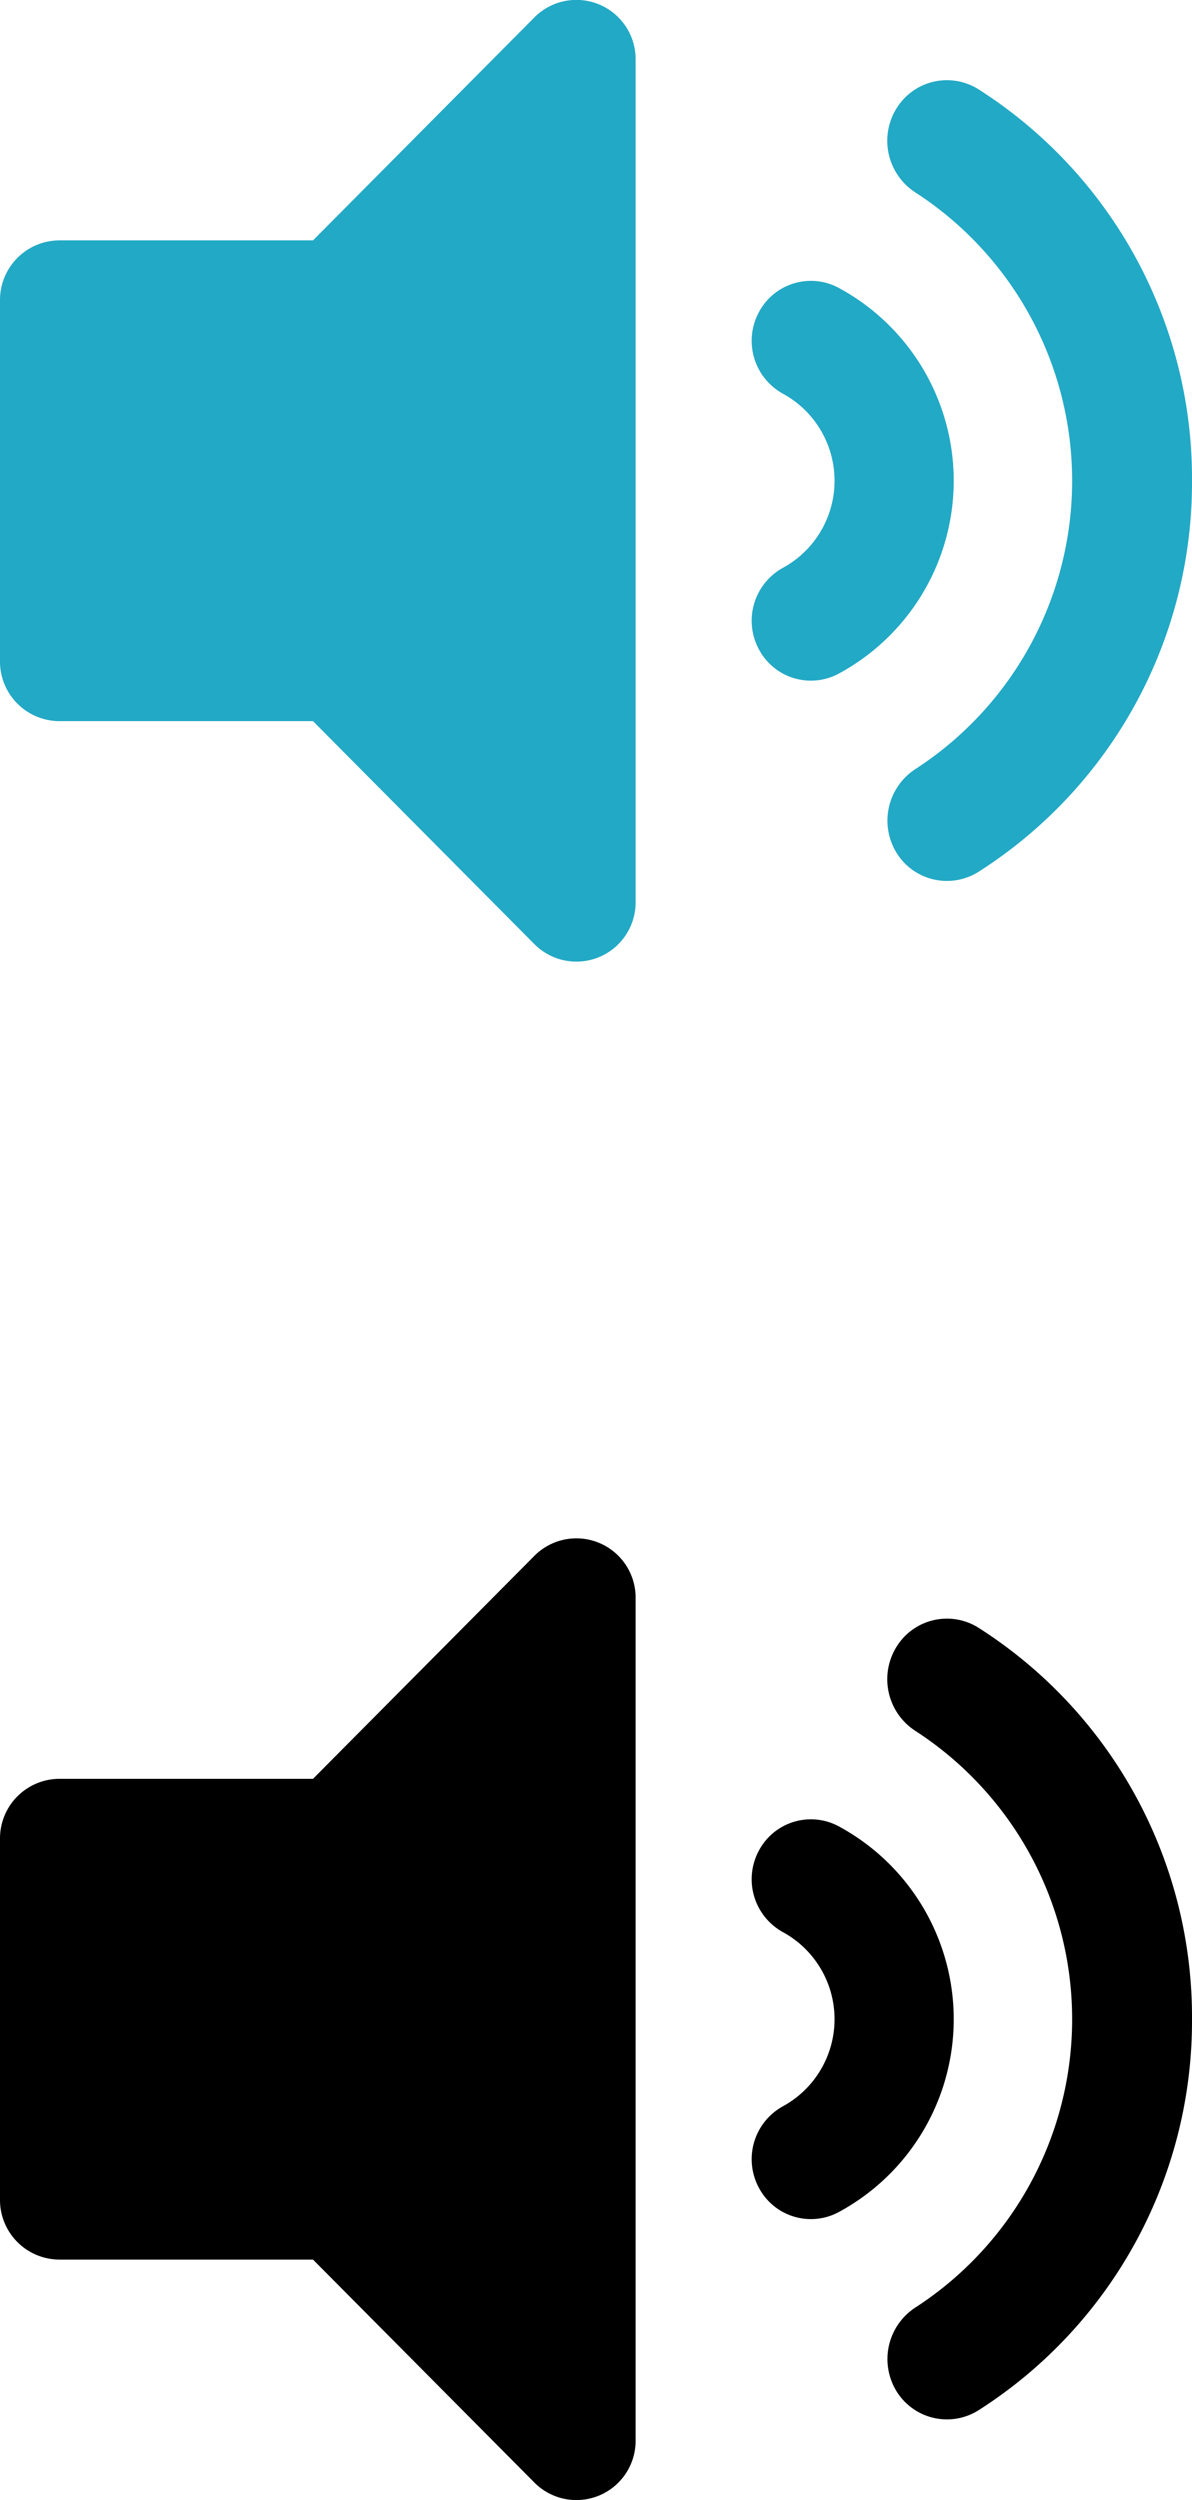
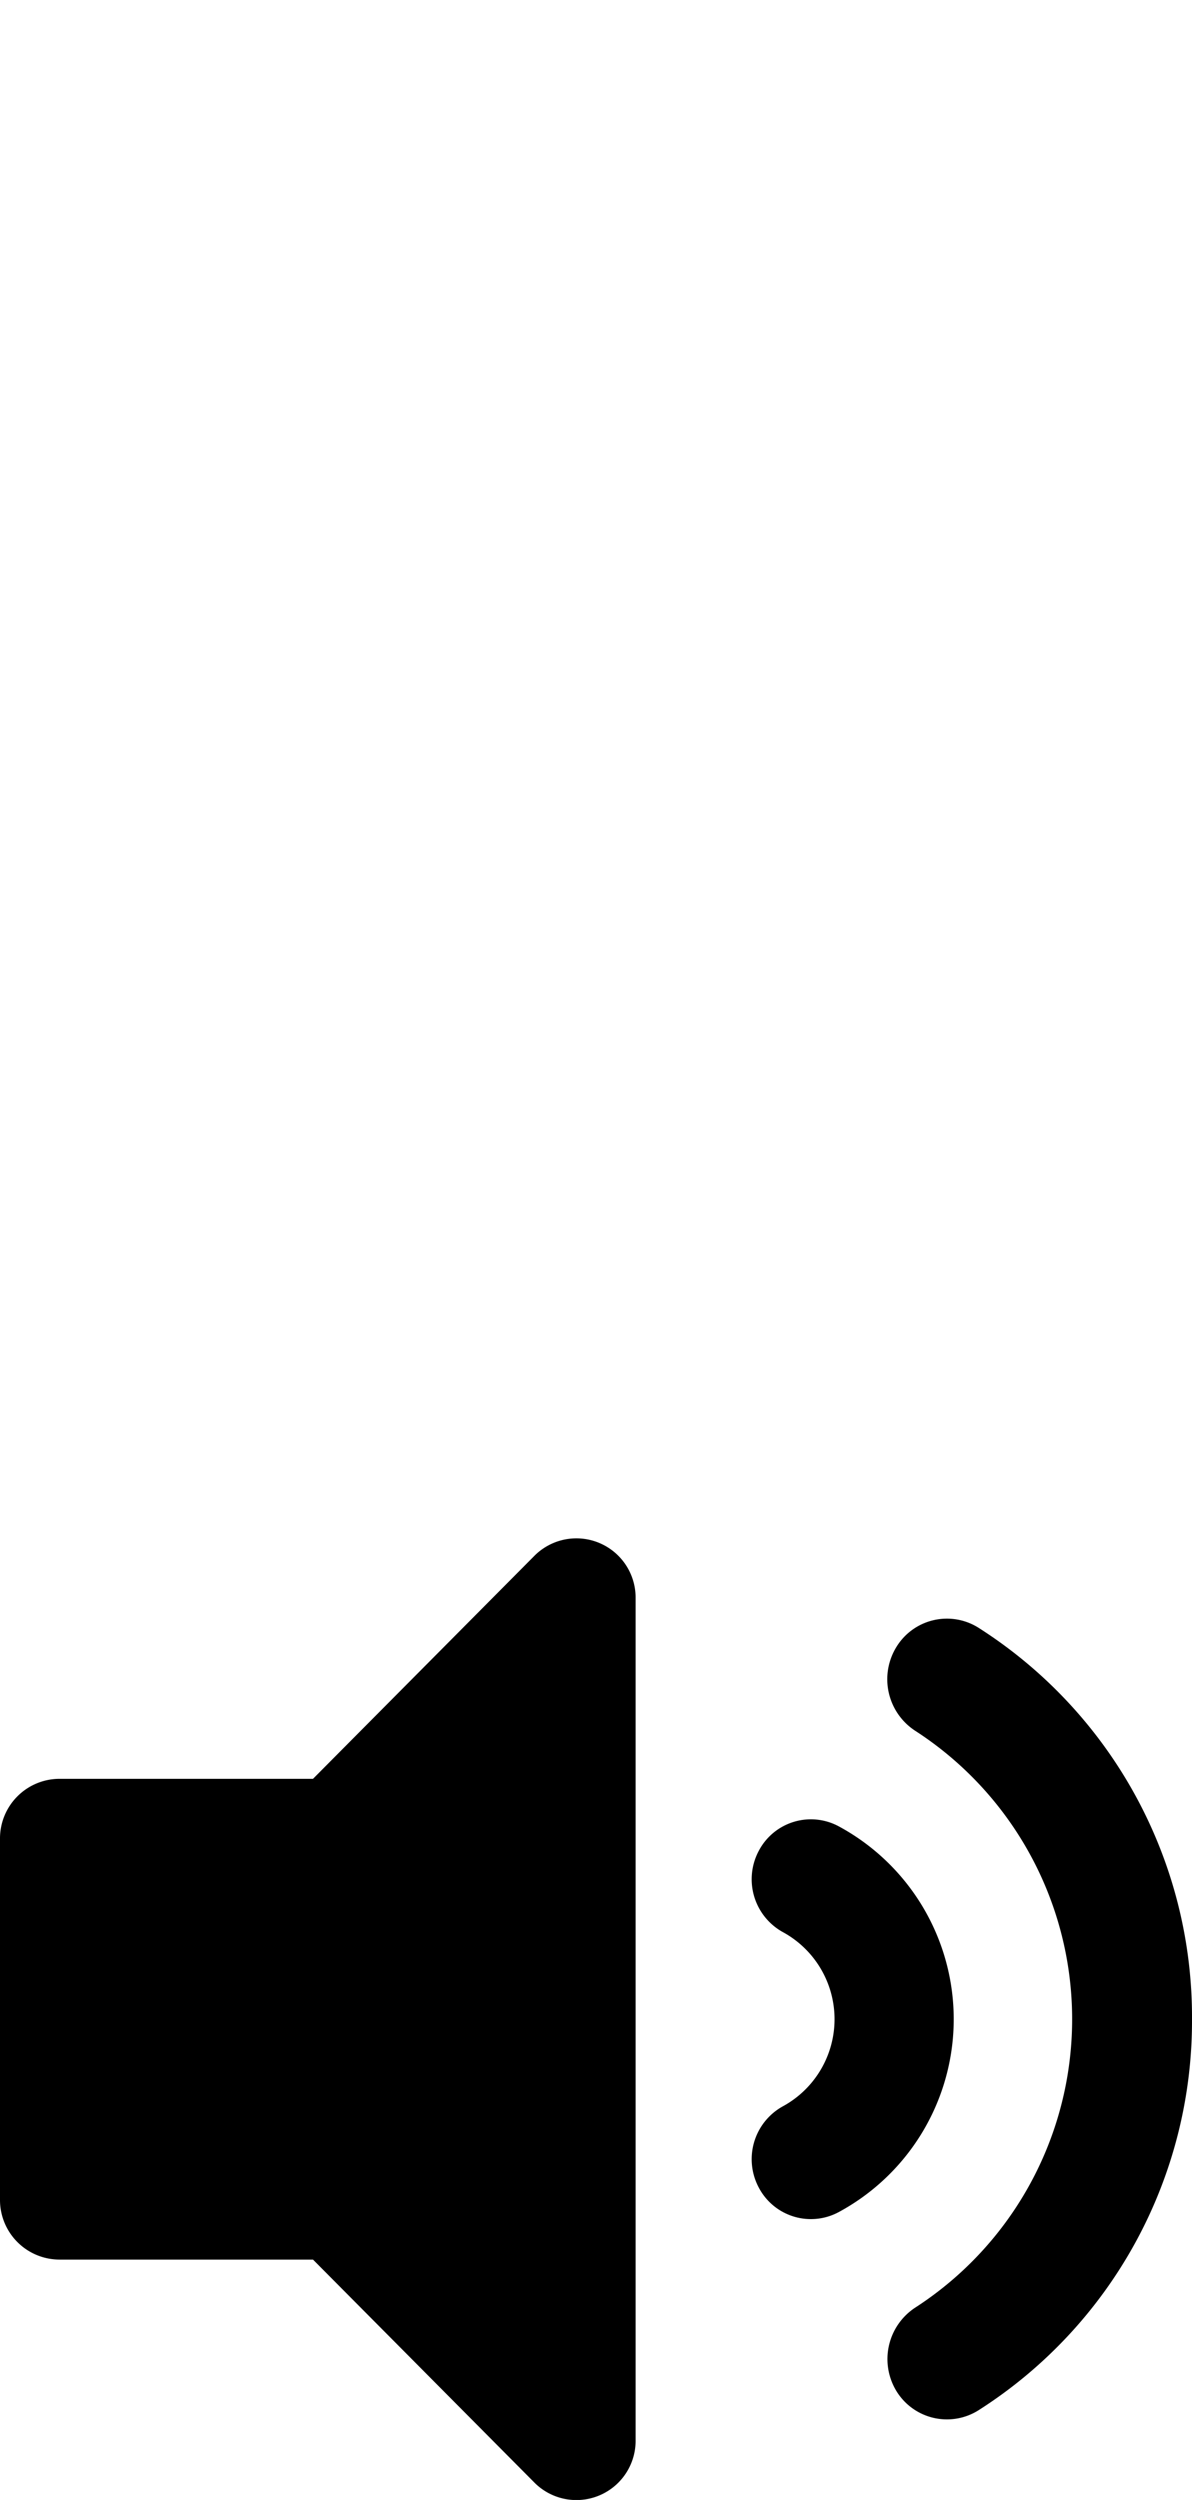
<svg xmlns="http://www.w3.org/2000/svg" viewBox="0 0 31 65">
  <title>play_icon</title>
  <g>
    <path d="M13.89,40.46,8.14,46.25H1.55A1.55,1.55,0,0,0,0,47.81v9.38a1.55,1.55,0,0,0,1.55,1.56H8.14l5.75,5.79a1.54,1.54,0,0,0,2.64-1.1V41.56A1.54,1.54,0,0,0,13.89,40.46ZM31,52.5a12,12,0,0,0-5.54-10.17,1.54,1.54,0,0,0-2.14.48A1.6,1.6,0,0,0,23.8,45a8.93,8.93,0,0,1,0,15,1.6,1.6,0,0,0-.48,2.18,1.54,1.54,0,0,0,2.14.48A12,12,0,0,0,31,52.5Zm-9.16-5a1.53,1.53,0,0,0-2.1.61,1.57,1.57,0,0,0,.61,2.12,2.58,2.58,0,0,1,0,4.54,1.57,1.57,0,0,0-.61,2.12,1.53,1.53,0,0,0,2.1.61,5.7,5.7,0,0,0,0-10Z" />
-     <path d="M13.89.46,8.14,6.25H1.55A1.55,1.55,0,0,0,0,7.81v9.38a1.55,1.55,0,0,0,1.55,1.56H8.14l5.75,5.79a1.54,1.54,0,0,0,2.64-1.1V1.56A1.54,1.54,0,0,0,13.89.46ZM31,12.5A12,12,0,0,0,25.46,2.33a1.54,1.54,0,0,0-2.14.48A1.6,1.6,0,0,0,23.8,5a8.93,8.93,0,0,1,0,15,1.6,1.6,0,0,0-.48,2.18,1.54,1.54,0,0,0,2.14.48A12,12,0,0,0,31,12.5Zm-9.16-5a1.53,1.53,0,0,0-2.1.61,1.57,1.57,0,0,0,.61,2.12,2.58,2.58,0,0,1,0,4.54,1.57,1.57,0,0,0-.61,2.12,1.53,1.53,0,0,0,2.1.61,5.7,5.7,0,0,0,0-10Z" style="fill: #22a9c5" />
  </g>
</svg>